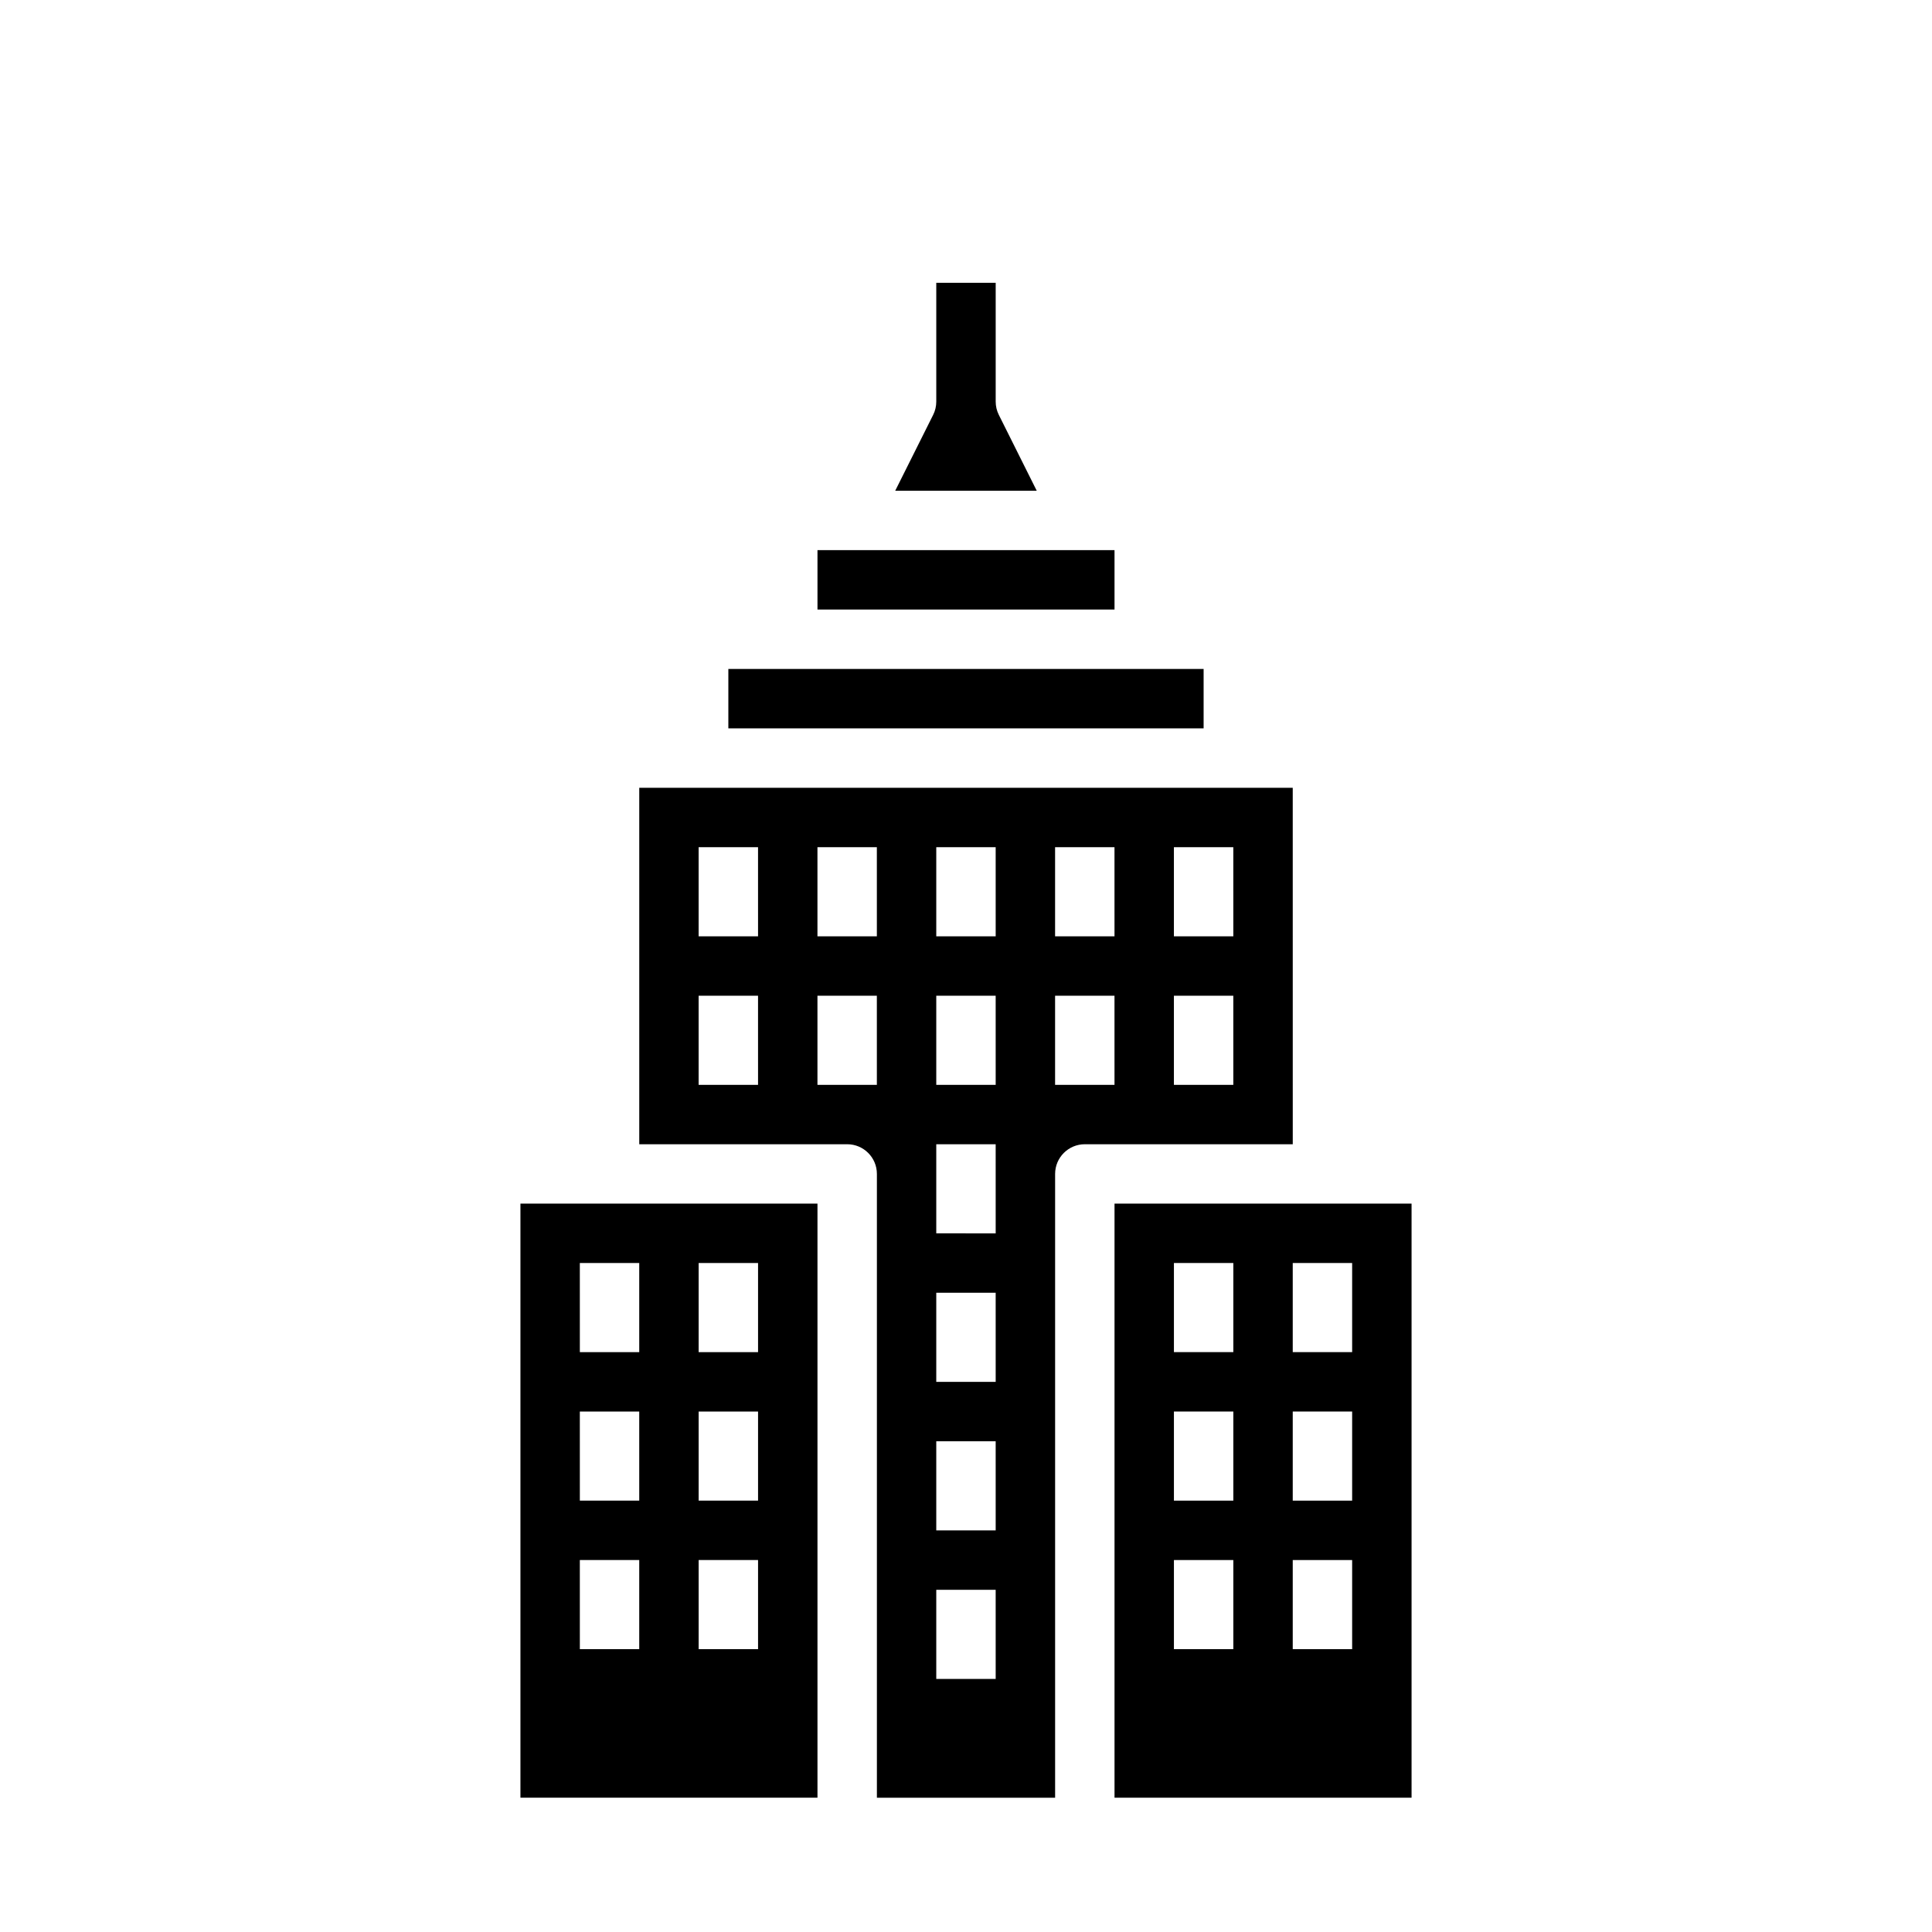
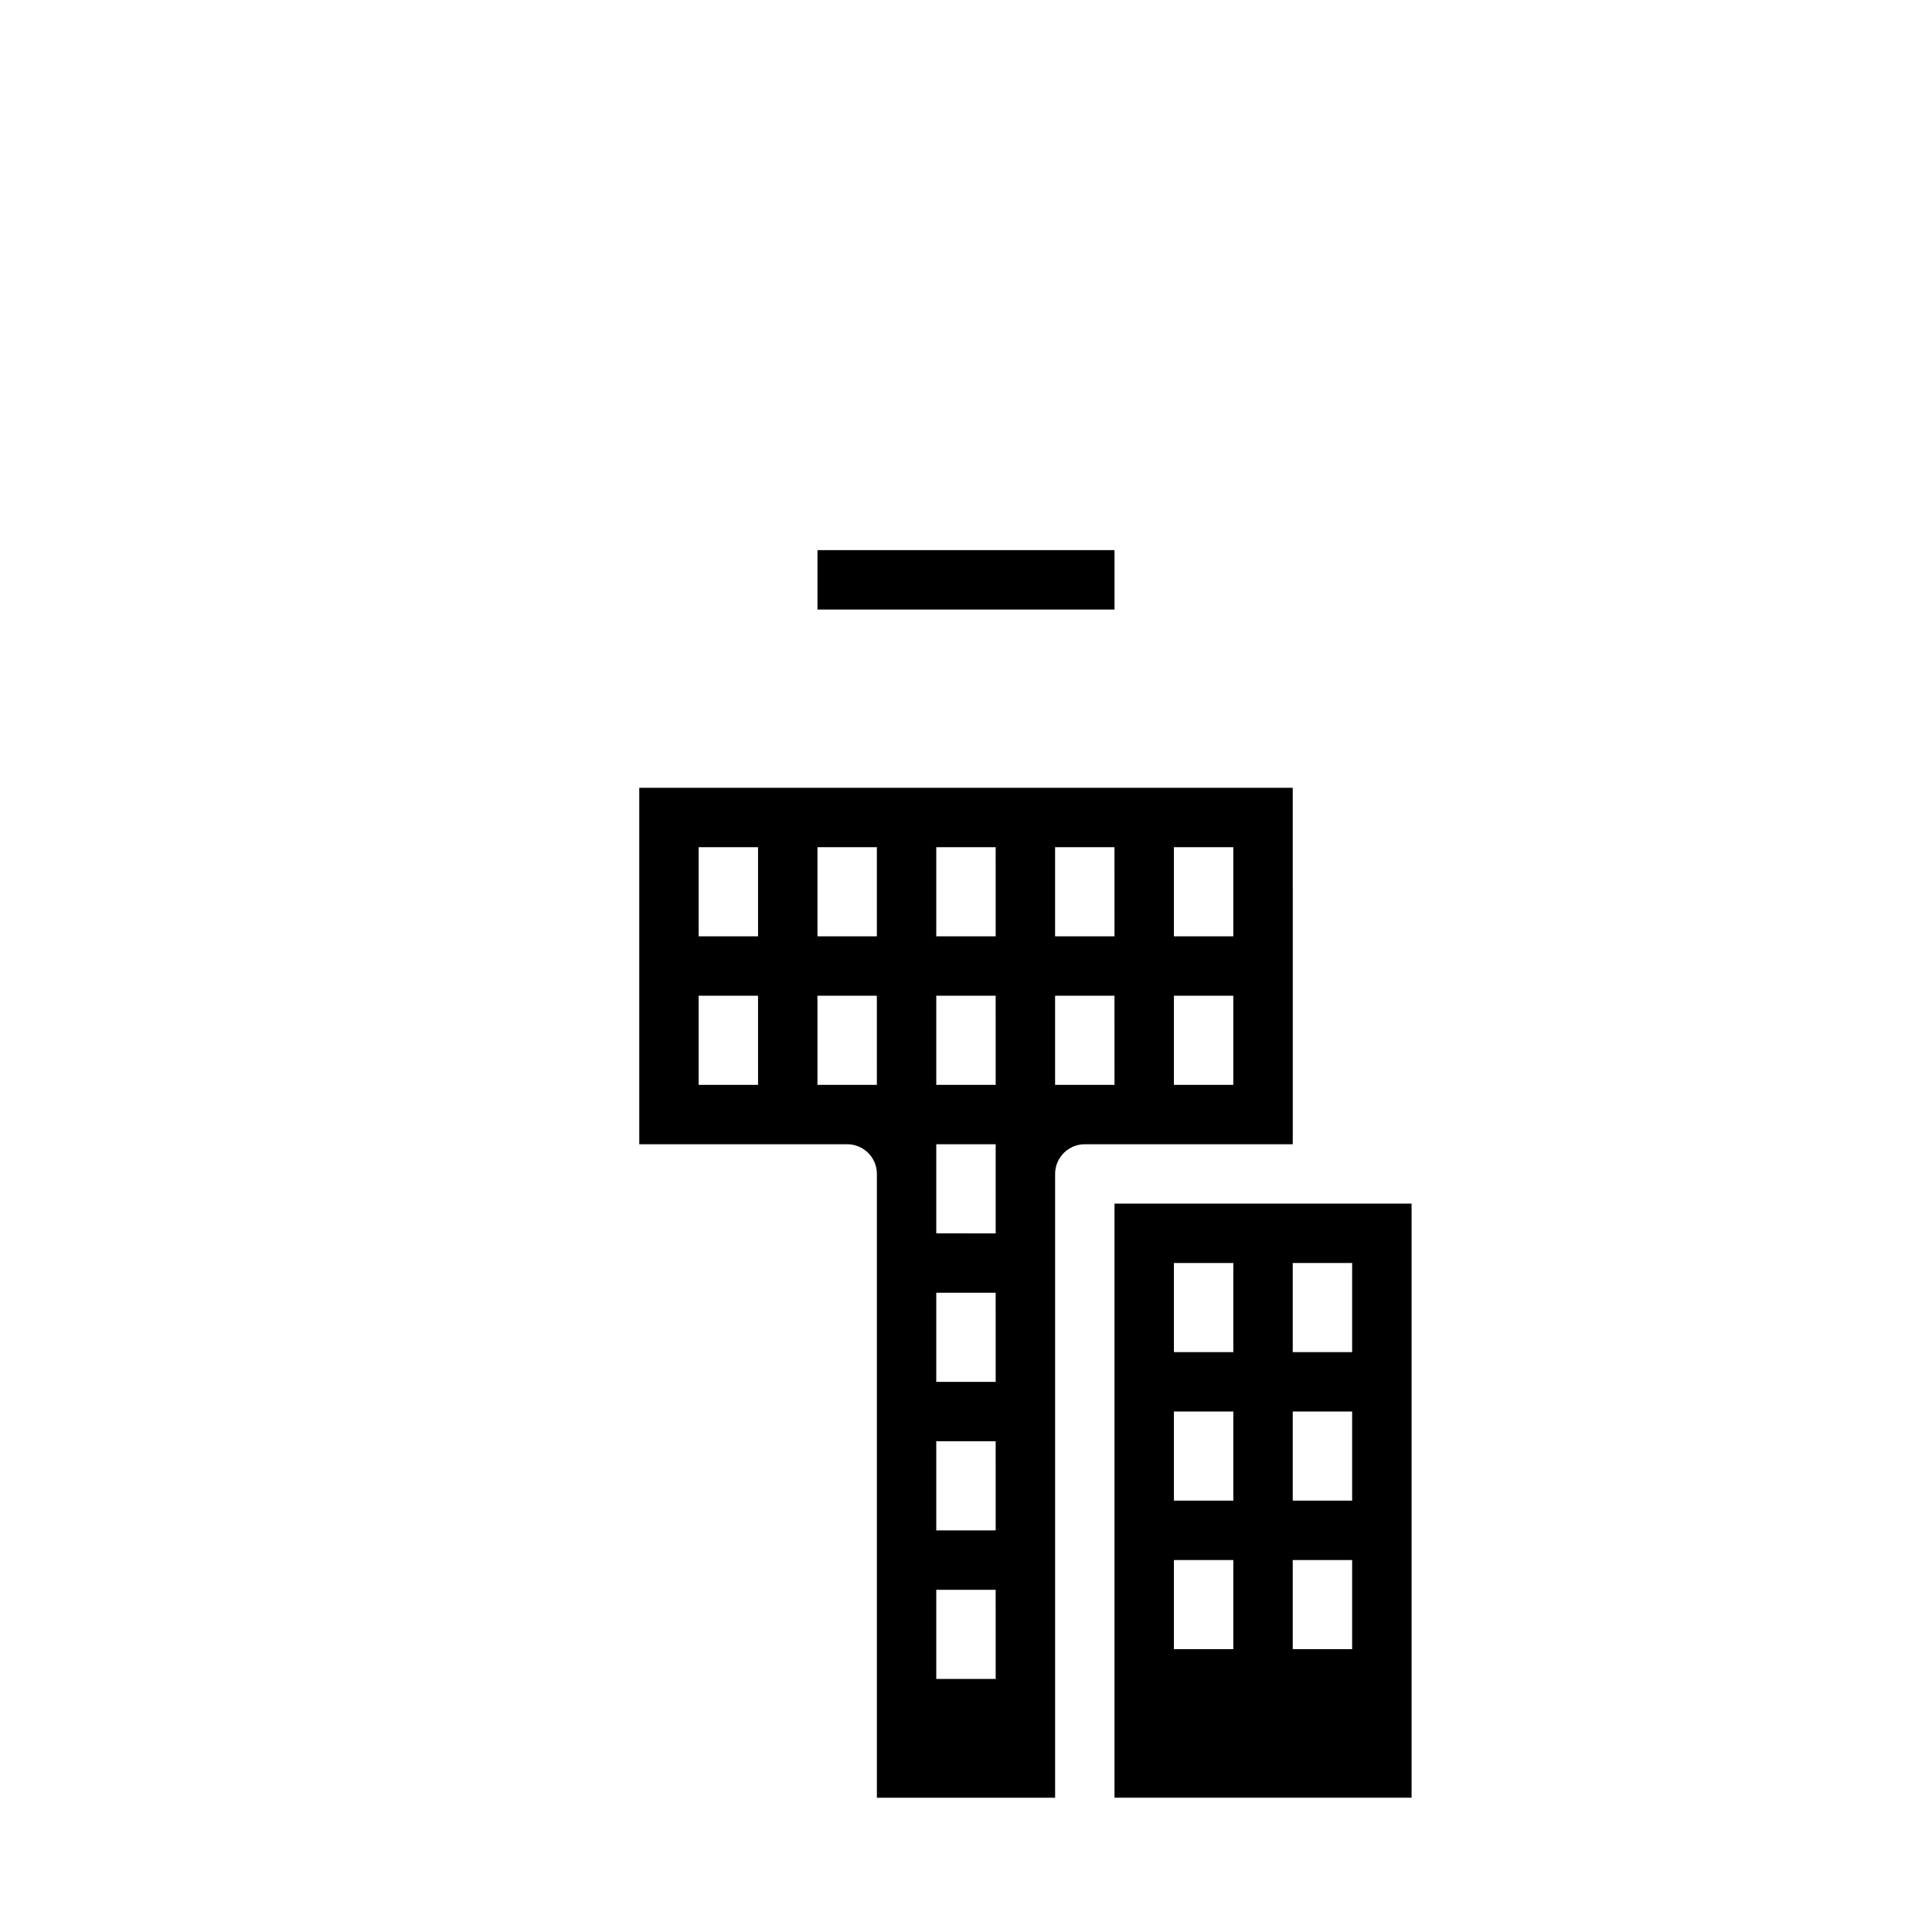
<svg xmlns="http://www.w3.org/2000/svg" fill="#000000" width="800px" height="800px" version="1.1" viewBox="144 144 512 512">
  <g>
-     <path d="m408.7 253.95c-0.547-1.09-0.832-2.297-0.832-3.519v-31.488h-15.746v31.488c0 1.223-0.281 2.43-0.828 3.519l-10.051 20.098h37.5z" />
    <path d="m360.64 289.79h78.719v15.742h-78.719z" />
-     <path d="m337.02 321.28h125.95v15.742h-125.95z" />
-     <path d="m281.92 620.41h78.719v-157.44h-78.719zm47.23-141.7h15.742v23.617h-15.742zm0 39.359h15.742v23.617h-15.742zm0 39.359h15.742v23.617h-15.742zm-31.488-78.719h15.742v23.617h-15.738zm0 39.359h15.742v23.617h-15.738zm0 39.359h15.742v23.617h-15.738z" />
    <path d="m439.36 620.41h78.719v-157.44h-78.719zm47.23-141.7h15.742v23.617h-15.742zm0 39.359h15.742v23.617h-15.742zm0 39.359h15.742v23.617h-15.742zm-31.488-78.719h15.742v23.617h-15.742zm0 39.359h15.742v23.617h-15.742zm0 39.359h15.742v23.617h-15.742z" />
    <path d="m486.59 352.77h-173.18v94.465h55.105c4.348 0 7.871 3.523 7.871 7.871v165.31h47.23v-165.31c0-4.348 3.527-7.871 7.875-7.871h55.105zm-141.7 78.723h-15.746v-23.617h15.742zm0-39.359-15.746-0.004v-23.613h15.742zm31.488 39.359h-15.746v-23.617h15.742zm0-39.359-15.746-0.004v-23.613h15.742zm31.488 196.8-15.746-0.004v-23.613h15.742zm0-39.359-15.746-0.004v-23.617h15.742zm0-39.359-15.746-0.004v-23.617h15.742zm0-39.359-15.746-0.004v-23.617h15.742zm0-39.359-15.746-0.004v-23.617h15.742zm0-39.359-15.746-0.008v-23.613h15.742zm31.488 39.359-15.746-0.004v-23.617h15.742zm0-39.359-15.746-0.008v-23.613h15.742zm31.488 39.359-15.746-0.004v-23.617h15.742zm0-39.359-15.746-0.008v-23.613h15.742z" />
  </g>
</svg>